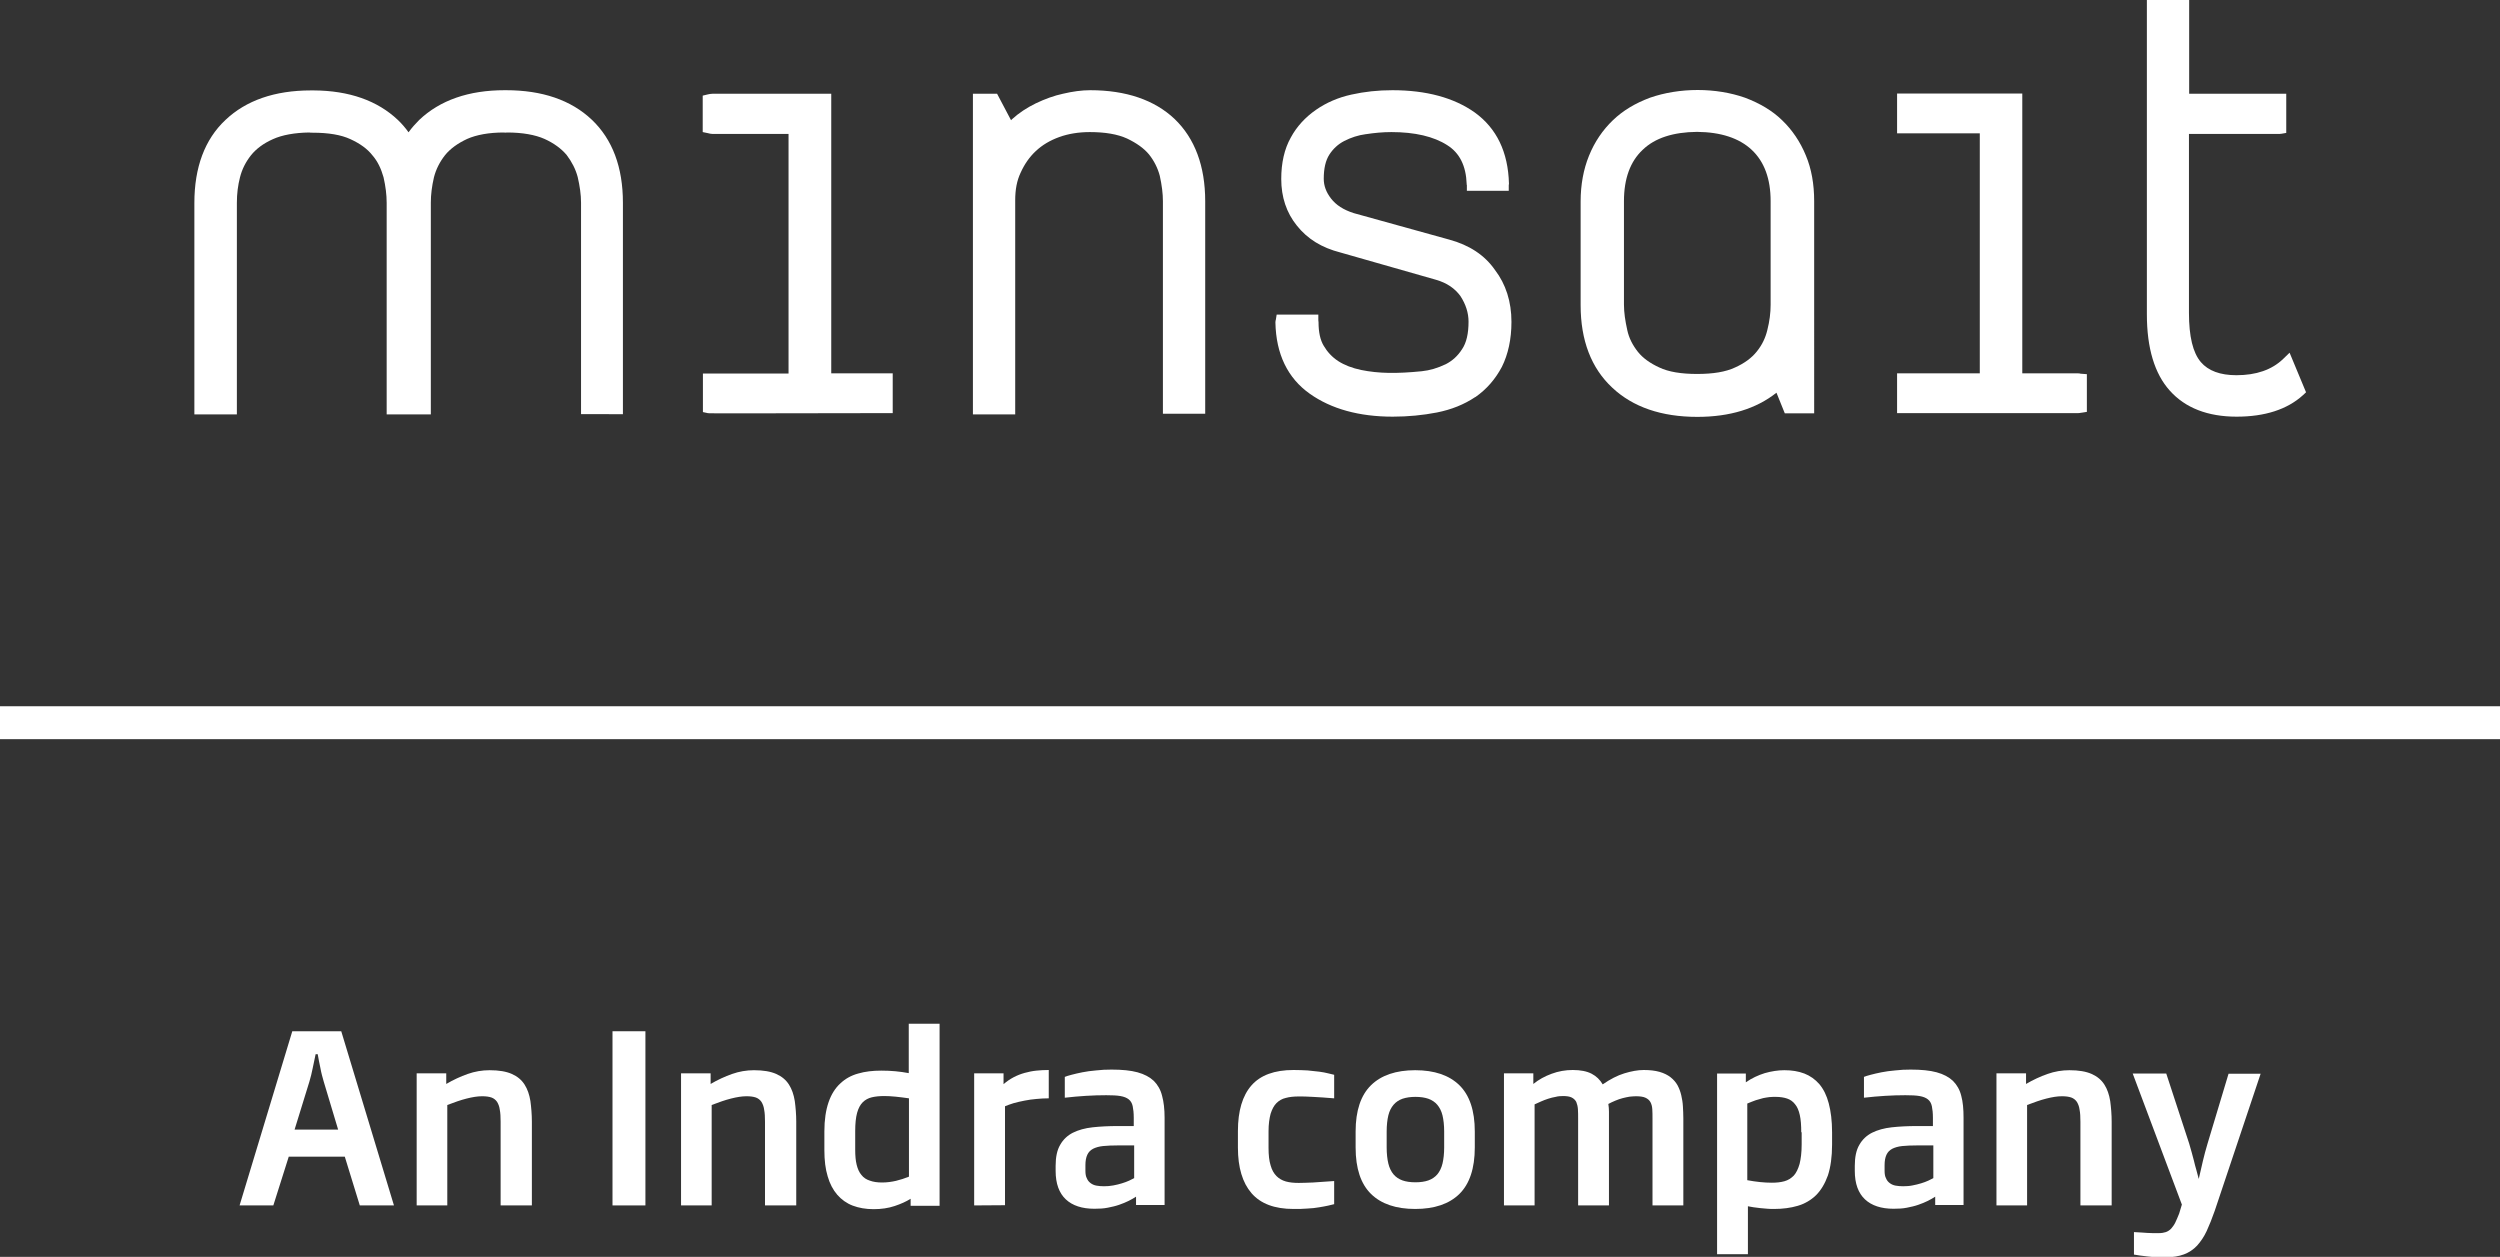
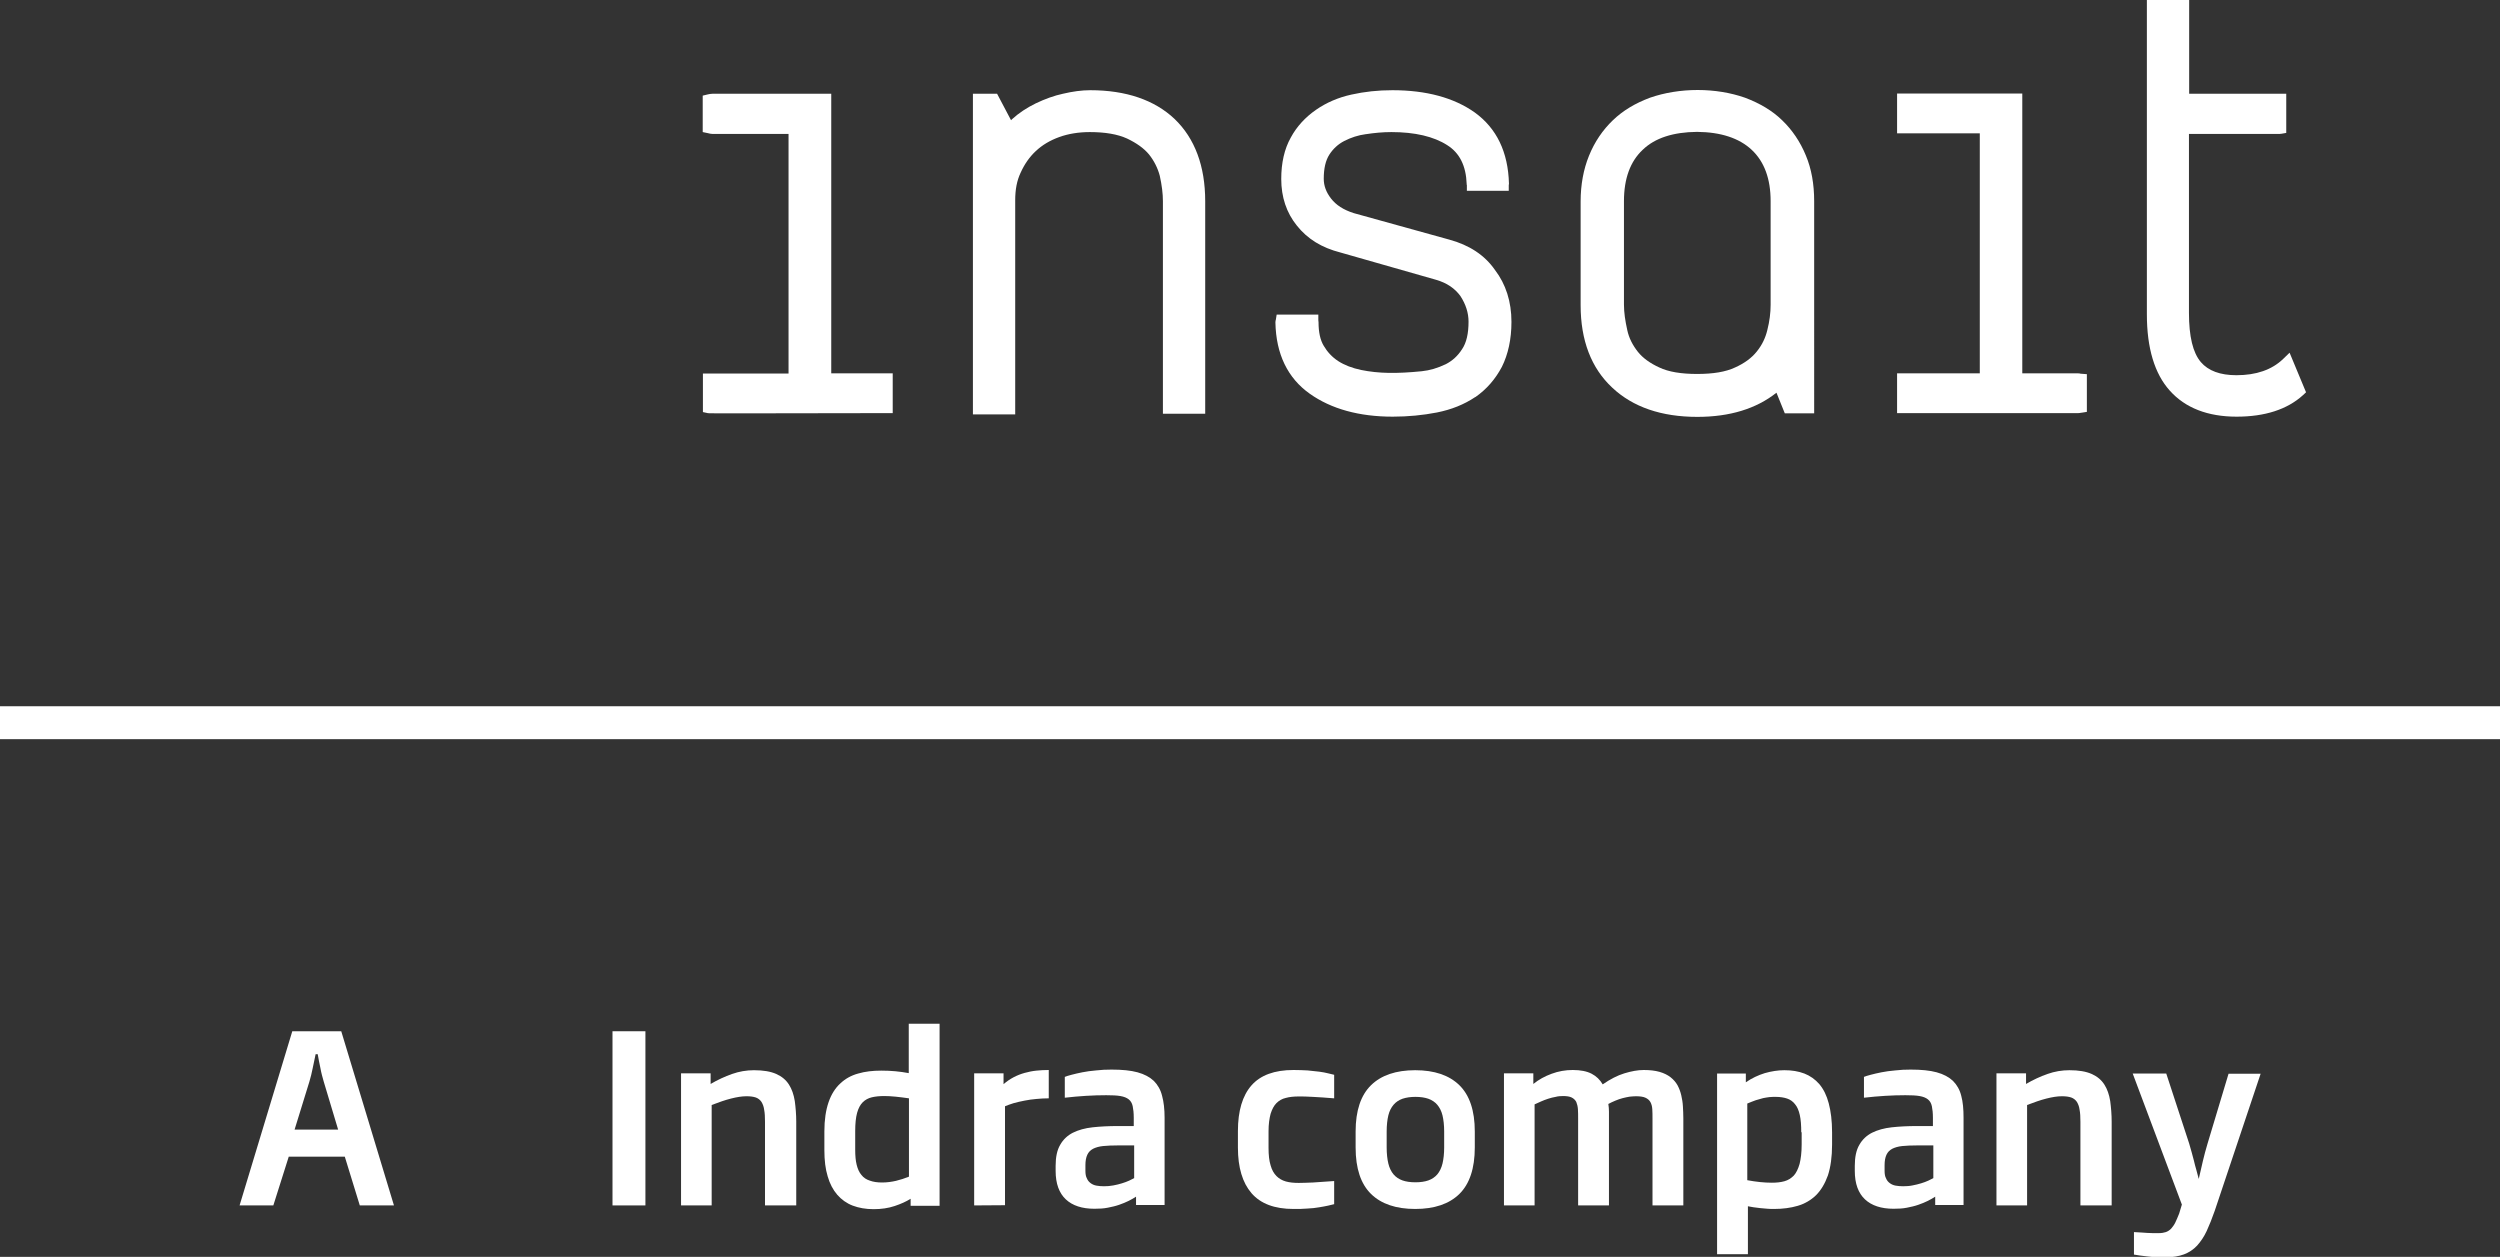
<svg xmlns="http://www.w3.org/2000/svg" id="Capa_1" x="0px" y="0px" viewBox="0 0 1200 603.3" style="enable-background:new 0 0 1200 603.3;" xml:space="preserve">
  <rect x="0" y="0" width="1200" height="603.3" fill="#333333" stroke="none" />
  <style type="text/css">	.st0{fill:#FFFFFF;}</style>
  <g id="minsait_x5F_POS" />
  <g>
    <g>
-       <path class="st0" d="M242.9,43.3h-0.7c-17.2,0-31,4.8-41,14.3c-1.8,1.8-3.5,3.7-5.1,5.9c-1.5-2.1-3.2-4.1-5.1-5.9    c-9.8-9.3-23.4-14.1-40.4-14.2h-1.4c-17.3,0-31.1,4.8-41,14.2c-9.9,9.3-14.9,22.7-14.9,39.8v101.5h20.4V97.3    c0-4.3,0.5-8.3,1.5-12.2c1-3.9,2.7-7.3,5.3-10.6c2.5-3.1,6-5.7,10.5-7.7c4.4-2,10.4-3.1,17.4-3.2c0.4,0.1,0.9,0.1,1.7,0.1    c7.5,0,13.6,1,18.1,3.1c4.6,2.1,8.2,4.7,10.5,7.7l0.1,0.1c2.5,2.9,4.1,6.3,5.3,10.5c1,4.4,1.5,8.4,1.5,12.3v101.5h21.2V97.3    c0-3.9,0.5-7.9,1.5-12.2c1-3.9,2.8-7.4,5.3-10.6c2.5-3.1,6.1-5.7,10.6-7.8c4.5-2,10.5-3.1,17.6-3.1c0.4,0.1,1,0.1,1.6,0    c7.4,0,13.5,1.1,18,3.1c4.4,2,8,4.6,10.6,7.7c2.5,3.3,4.3,6.8,5.3,10.6c1,4.3,1.6,8.4,1.6,12.3v101.5H299V97.3    c0-17-5-30.4-14.9-39.8C274.1,48,260.2,43.3,242.9,43.3" />
      <path class="st0" d="M855.4,57.7c-4.6-4.5-10.6-8.1-17.8-10.8c-6.8-2.4-14.7-3.7-22.7-3.7c-8.1,0-16,1.3-22.9,3.7    c-7.2,2.7-13,6.2-17.8,10.8c-4.9,4.7-8.8,10.4-11.5,17.1c-2.6,6.4-4,13.8-4,21.9v49.8c0,16.9,5.1,30.2,15.2,39.6    c9.9,9.3,23.6,14,40.8,14l0,0c15.6,0,28.3-3.9,38-11.6l4,9.9h14.1V96.5c0-8.1-1.3-15.5-4-21.9C864.1,68,860.2,62.3,855.4,57.7     M849.9,96.5v49.8c0,3.8-0.5,7.9-1.6,12.2c-0.9,3.7-2.5,7.1-5.1,10.3c-2.4,3-5.9,5.6-10.4,7.6c-4.5,2.1-10.4,3.1-18.2,3.1    c-7.6,0-13.7-1-18.1-3.1c-4.4-2-7.9-4.5-10.3-7.5c-2.6-3.3-4.3-6.7-5.1-10.4c-1-4.5-1.6-8.5-1.6-12.2V96.5c0-10.7,3-19,9-24.6    c5.9-5.7,14.7-8.5,26.1-8.6c11.4,0.1,20.2,3,26.2,8.6C846.9,77.6,849.9,85.9,849.9,96.5" />
      <path class="st0" d="M695.6,115l-45.8-12.7c-5-1.6-8.5-3.9-10.9-7s-3.5-6.2-3.5-9.5c0-5,0.9-8.8,2.7-11.6c1.8-2.8,4.2-5,7.1-6.5    c3.3-1.7,6.7-2.8,10.4-3.3h0.1c3.9-0.6,8-1,12.2-1c11.2,0,20.3,2.1,26.8,6.3c5.9,3.7,9,9.9,9.3,18.6c0,0.2,0,0.4,0.1,0.6v2.7h20.1    v-2.7c0-0.2,0.1-0.4,0.1-0.7v-0.1c-0.4-15.1-5.9-26.5-16.4-34.1c-10-7.1-23.3-10.7-39.5-10.7c-7,0-13.4,0.7-19.7,2.1    c-6.4,1.4-12.1,3.9-17,7.3c-5.2,3.6-9.3,8.1-12.1,13.3c-3.1,5.5-4.6,12.2-4.6,19.9c0,8.7,2.5,16.2,7.5,22.4    c5.1,6.4,11.9,10.6,20.9,12.9l45.9,13.1c5.2,1.5,9,4.1,11.7,7.8c2.6,4,3.9,8.1,3.9,12.3c0,5.7-1,10.1-3.1,13.2    c-2.1,3.3-4.7,5.6-7.8,7.2c-4,1.9-7.7,3-11.6,3.4c-12.1,1.2-20.6,1.1-29-0.6c-4.3-0.9-8-2.3-11.1-4.3c-2.9-1.9-5.2-4.4-6.9-7.3    c-1.7-2.8-2.5-6.6-2.5-11.3c0-0.4-0.1-0.7-0.1-1V151h-20l-0.4,2.5l0,0c-0.1,0.2-0.2,0.7-0.2,1.3c0.3,15.2,5.9,26.7,16.5,34.2    c10.3,7.3,23.7,11,39.8,11c7.4,0,14.5-0.7,21.2-2c7-1.4,13-3.8,18.4-7.4h0.1c5.4-3.8,9.5-8.5,12.7-14.5c3-6,4.6-13.3,4.6-21.6    c0-9.7-2.7-18.1-7.9-24.9C712.6,122.4,705.2,117.6,695.6,115" />
      <path class="st0" d="M399,45h-57c-0.9,0-1.6,0.2-2.2,0.3l-2.5,0.6v17.5l2.4,0.5c0.1,0,0.2,0,0.4,0.1c0.5,0.1,1.2,0.3,2,0.3h36.4    v115h-41.1v18.5l2.3,0.5c0.4,0.1,0.6,0.1,23,0.1c25.3,0,62.9-0.1,62.9-0.1h2.9v-19.1H399V45z" />
      <path class="st0" d="M1095.9,172.3c-5.4,5.2-12.9,7.8-22.4,7.8c-7.8,0-13.5-2.1-17.1-6.3c-3.8-4.5-5.7-12.2-5.7-23.7V64.3h43.4    c0.4,0,0.8-0.1,1-0.1l2.3-0.4V45h-2.6c-0.2,0-0.4,0-0.6,0h-43.4V0h-20.3v150.9c0,16.2,3.7,28.5,11,36.6    c7.4,8.3,18.2,12.5,32.1,12.5c13.4,0,24.2-3.4,31.8-10.3l1.5-1.4l-7.9-19L1095.9,172.3z" />
      <path class="st0" d="M998.8,179.4c-0.3-0.1-0.8-0.2-1.4-0.2h-26.7V44.9h-57.1c-0.1,0-0.2,0-0.3,0h-2.7V64h2.8c0.1,0,0.2,0,0.3,0    h36.6v115.2h-36.6c-0.2,0-0.3,0-0.5,0h-2.6v19.1h2.8c0.1,0,0.2,0,0.3,0h83.8c0.6,0,1.1-0.1,1.5-0.2c0.1,0,0.2,0,0.2,0l2.5-0.4    v-15.4v-2.7l-2.7-0.2C998.9,179.4,998.9,179.4,998.8,179.4" />
      <path class="st0" d="M523.3,43.3c-4.1,0-8.4,0.6-13.1,1.7c-4.2,0.9-8.6,2.5-13,4.6c-4.3,2.1-8.1,4.6-11.4,7.6    c-0.2,0.2-0.3,0.3-0.5,0.5L478.6,45H467v153.9h20.3V96.1c0-5.1,0.8-9.4,2.6-13.2c1.9-4.2,4.3-7.6,7.3-10.4    c3.1-2.9,6.8-5.1,11.2-6.7s9.4-2.4,14.7-2.4c7.3,0,13.3,1,17.9,3.1c4.6,2.2,8.1,4.7,10.5,7.6c2.4,3,4.2,6.5,5.2,10.3    c1,4.6,1.5,8.5,1.5,12.2v102h20.3v-102c0-16.9-5-30.2-14.7-39.5C554.2,48,540.5,43.3,523.3,43.3" />
    </g>
    <rect y="339" class="st0" width="1200" height="15.8" />
    <g>
      <g>
        <path class="st0" d="M172.7,578.6l-7.2-23.4h-26.9l-7.4,23.4H115l25.3-83.6h23.5l25.3,83.6H172.7z M155.4,519.2     c-0.6-2.1-1.2-4.2-1.6-6.5c-0.5-2.2-0.9-4.5-1.3-6.7h-1c-0.5,2.3-0.9,4.5-1.4,6.7c-0.4,2.2-1,4.4-1.6,6.5l-7.1,23h20.9     L155.4,519.2z" />
-         <path class="st0" d="M240.3,578.6v-40.2c0-2.3-0.1-4.2-0.4-5.7c-0.2-1.6-0.7-2.8-1.3-3.8c-0.7-1-1.6-1.7-2.7-2.1     c-1.2-0.4-2.6-0.6-4.5-0.6c-2.2,0-4.6,0.4-7.4,1.1c-2.8,0.7-5.9,1.8-9.3,3.1v48.2H200v-63.4h14.2v5.1c3.4-2,6.9-3.6,10.3-4.8     c3.4-1.2,6.9-1.8,10.5-1.8c4.5,0,8,0.6,10.7,1.8s4.7,2.9,6.1,5.1c1.4,2.2,2.3,4.8,2.8,7.9c0.4,3,0.7,6.4,0.7,9.9v40.2H240.3z" />
      </g>
      <path class="st0" d="M294,578.6V495h15.8v83.6H294z" />
      <path class="st0" d="M367.2,578.6v-40.2c0-2.3-0.1-4.2-0.4-5.7c-0.2-1.6-0.7-2.8-1.3-3.8c-0.7-1-1.6-1.7-2.7-2.1    c-1.2-0.4-2.6-0.6-4.5-0.6c-2.2,0-4.6,0.4-7.4,1.1c-2.8,0.7-5.9,1.8-9.3,3.1v48.2h-14.7v-63.4h14.2v5.1c3.4-2,6.9-3.6,10.3-4.8    s6.9-1.8,10.5-1.8c4.5,0,8,0.6,10.7,1.8s4.7,2.9,6.1,5.1c1.4,2.2,2.3,4.8,2.8,7.9c0.4,3,0.7,6.4,0.7,9.9v40.2H367.2z" />
      <path class="st0" d="M437.1,578.6v-3.2c-2.2,1.4-4.7,2.5-7.7,3.5s-6.3,1.5-10.1,1.5c-3.7,0-7.1-0.6-10-1.7    c-2.9-1.1-5.4-2.9-7.4-5.2s-3.6-5.3-4.6-8.8c-1.1-3.6-1.6-7.7-1.6-12.6v-9c0-5.6,0.7-10.2,2-14s3.2-6.8,5.6-9    c2.4-2.3,5.3-3.9,8.6-4.8c3.4-1,7.1-1.4,11.1-1.4c2.4,0,4.6,0.1,6.8,0.3c2.1,0.2,4.3,0.5,6.4,0.9v-23.7H451v87.4h-13.9V578.6z     M436.3,527.2c-2.2-0.3-4.3-0.6-6.4-0.8s-3.9-0.3-5.4-0.3c-2.3,0-4.3,0.2-6,0.6c-1.7,0.4-3.2,1.2-4.4,2.4    c-1.2,1.2-2.1,2.9-2.7,5.1c-0.6,2.2-0.9,5.1-0.9,8.7v9c0,2.8,0.2,5.2,0.7,7.2s1.2,3.6,2.3,4.9c1,1.3,2.4,2.2,4,2.7    c1.6,0.6,3.6,0.9,5.9,0.9s4.5-0.3,6.7-0.8c2.1-0.5,4.2-1.2,6.2-2L436.3,527.2L436.3,527.2z" />
      <path class="st0" d="M467.6,578.6v-63.4h14.1v5.2c1.5-1.3,3.1-2.4,4.8-3.3c1.7-0.9,3.5-1.6,5.3-2.1s3.7-0.9,5.7-1.1    c1.9-0.2,3.9-0.3,5.9-0.3v13.6c-1.9,0-3.9,0.1-5.9,0.3s-3.9,0.4-5.7,0.8c-1.8,0.3-3.6,0.8-5.2,1.2c-1.6,0.5-3,1-4.2,1.5v47.5    L467.6,578.6L467.6,578.6z" />
      <path class="st0" d="M545.3,578.6v-4.2c-1,0.7-2.2,1.3-3.5,2c-1.4,0.7-2.9,1.3-4.6,1.9c-1.7,0.6-3.5,1-5.5,1.4s-4.1,0.5-6.4,0.5    c-5.9,0-10.5-1.5-13.7-4.5s-4.9-7.5-4.9-13.7v-2.4c0-4.2,0.7-7.6,2.2-10.1c1.4-2.5,3.5-4.5,6.1-5.8s5.8-2.2,9.5-2.6    c3.7-0.4,7.7-0.6,12.2-0.6h7.5v-4c0-2.2-0.2-4.1-0.5-5.5s-0.9-2.5-1.9-3.3s-2.3-1.3-4-1.6s-4-0.4-6.8-0.4c-3.2,0-6.4,0.1-9.7,0.3    s-6.7,0.5-10.2,0.9v-10c0.7-0.3,1.7-0.6,3.2-1s3.2-0.8,5.2-1.2s4.2-0.7,6.6-0.9c2.4-0.3,4.9-0.4,7.4-0.4c5.1,0,9.2,0.4,12.5,1.3    c3.3,0.9,5.9,2.3,7.8,4.1c1.9,1.9,3.3,4.3,4,7.2c0.8,2.9,1.2,6.4,1.2,10.5v41.9h-13.7V578.6z M544.5,549.8h-7.9    c-2.7,0-5.1,0.1-7.1,0.3s-3.6,0.7-4.8,1.3c-1.3,0.7-2.2,1.6-2.8,2.9c-0.6,1.3-0.9,2.9-0.9,5v2.7c0,1.5,0.2,2.7,0.7,3.6    c0.4,1,1,1.7,1.8,2.3s1.7,1,2.8,1.2s2.3,0.3,3.6,0.3c1.5,0,3-0.1,4.5-0.4c1.5-0.3,2.9-0.6,4.1-1c1.3-0.4,2.4-0.8,3.5-1.3    c1-0.5,1.8-0.9,2.4-1.2v-15.7H544.5z" />
      <path class="st0" d="M640.4,578c-0.7,0.2-1.7,0.4-2.9,0.7s-2.7,0.5-4.3,0.8s-3.5,0.5-5.6,0.6c-2.1,0.2-4.3,0.2-6.7,0.2    c-9.1,0-15.8-2.5-20.2-7.6c-4.3-5-6.5-12.3-6.5-21.8v-8c0-9.7,2.2-17,6.5-21.9s11-7.4,20.2-7.4c2.4,0,4.7,0.1,6.7,0.2    c2.1,0.2,3.9,0.4,5.6,0.6c1.6,0.2,3.1,0.5,4.3,0.8s2.2,0.5,2.9,0.7v11.3c-4-0.3-7.4-0.6-10.2-0.7c-2.8-0.2-5.1-0.2-6.8-0.2    c-2.3,0-4.4,0.2-6.2,0.7c-1.8,0.4-3.3,1.3-4.5,2.5s-2.1,2.9-2.8,5.1c-0.6,2.2-1,5-1,8.4v8c0,3.4,0.3,6.2,1,8.4    c0.6,2.2,1.6,3.9,2.8,5.1s2.7,2.1,4.5,2.6s3.8,0.7,6.2,0.7c1.8,0,4-0.1,6.8-0.2c2.8-0.2,6.2-0.4,10.2-0.7V578z" />
      <path class="st0" d="M707.9,550.8c0,10-2.5,17.5-7.4,22.3s-12,7.2-21.2,7.2s-16.3-2.4-21.2-7.2s-7.4-12.2-7.4-22.3v-7.7    c0-10,2.5-17.4,7.4-22.2s12-7.2,21.2-7.2s16.3,2.4,21.2,7.2s7.4,12.2,7.4,22.2V550.8z M693.2,543.1c0-3-0.3-5.6-0.8-7.7    c-0.5-2.1-1.4-3.8-2.5-5.1s-2.6-2.3-4.3-2.9c-1.7-0.6-3.8-0.9-6.2-0.9s-4.4,0.3-6.2,0.9c-1.7,0.6-3.2,1.6-4.3,2.9    c-1.1,1.3-2,3-2.5,5.1s-0.8,4.7-0.8,7.7v7.7c0,3,0.3,5.6,0.8,7.7c0.5,2.1,1.4,3.9,2.5,5.2s2.6,2.3,4.3,2.9    c1.7,0.6,3.8,0.9,6.2,0.9s4.5-0.3,6.2-0.9c1.7-0.6,3.2-1.6,4.3-2.9c1.1-1.3,2-3.1,2.5-5.2c0.5-2.1,0.8-4.7,0.8-7.7V543.1z" />
      <path class="st0" d="M793.2,578.6v-41.5c0-1.8,0-3.3-0.1-4.7s-0.4-2.5-0.9-3.4s-1.3-1.6-2.4-2.1c-1.1-0.5-2.6-0.7-4.6-0.7    c-0.9,0-1.9,0.1-3,0.2c-1.1,0.2-2.2,0.4-3.3,0.7c-1.2,0.3-2.3,0.7-3.5,1.2s-2.3,1-3.4,1.6c0.2,1.2,0.3,2.5,0.3,3.7s0,2.4,0,3.5    v41.5h-14.8v-41.5c0-1.8,0-3.3-0.1-4.7s-0.4-2.5-0.8-3.5c-0.5-0.9-1.2-1.6-2.2-2.1s-2.4-0.7-4.2-0.7c-1.2,0-2.4,0.1-3.5,0.4    c-1.2,0.2-2.4,0.5-3.6,0.9c-1.2,0.4-2.3,0.8-3.4,1.3c-1.1,0.5-2.1,1-3.1,1.4v48.5h-14.7v-63.4H736v5.1c2.6-2.1,5.5-3.7,8.8-4.9    c3.2-1.2,6.6-1.8,10.1-1.8c3.8,0,6.8,0.6,9.1,1.8s4,2.9,5.3,5.1c3.6-2.5,7.1-4.3,10.4-5.3c3.3-1,6.4-1.6,9.3-1.6    c3,0,5.5,0.3,7.6,0.9c2.1,0.6,3.9,1.5,5.3,2.6c1.4,1.1,2.5,2.4,3.3,3.8c0.8,1.5,1.4,3.1,1.8,4.8c0.4,1.7,0.7,3.5,0.8,5.4    s0.2,3.8,0.2,5.7v41.8H793.2z" />
      <path class="st0" d="M824.2,601.8v-86.5H838v4.2c2.9-2,5.9-3.4,9.1-4.4c3.2-0.9,6.3-1.4,9.4-1.4c3.6,0,6.7,0.5,9.6,1.6    c2.8,1.1,5.2,2.8,7.2,5.1c2,2.4,3.5,5.4,4.5,9.2s1.6,8.4,1.6,13.9v5.9c0,5.9-0.7,10.8-2,14.8c-1.4,3.9-3.3,7.1-5.7,9.5    c-2.5,2.4-5.4,4.1-8.8,5.1c-3.4,1-7.2,1.5-11.3,1.5c-1,0-2.1,0-3.2-0.1c-1.1-0.1-2.3-0.2-3.4-0.3c-1.1-0.1-2.2-0.3-3.2-0.4    c-1-0.2-2-0.3-2.8-0.5v23h-14.8V601.8z M864.6,543.5c0-3.3-0.2-6.1-0.7-8.3s-1.2-3.9-2.3-5.2c-1-1.3-2.3-2.2-3.8-2.7    s-3.3-0.8-5.4-0.8c-1,0-2,0-3,0.1s-2,0.3-3.1,0.5c-1.1,0.3-2.2,0.6-3.5,1c-1.2,0.4-2.6,1-4.1,1.6v36.8c2.2,0.4,4.2,0.7,6.2,0.9    c1.9,0.2,3.8,0.3,5.6,0.3c2.2,0,4.2-0.2,6-0.7s3.2-1.4,4.5-2.7c1.2-1.3,2.1-3.2,2.8-5.6c0.6-2.4,1-5.5,1-9.4v-5.8H864.6z" />
      <path class="st0" d="M928.9,578.6v-4.2c-1,0.7-2.2,1.3-3.5,2c-1.4,0.7-2.9,1.3-4.6,1.9c-1.7,0.6-3.5,1-5.5,1.4s-4.1,0.5-6.4,0.5    c-5.9,0-10.5-1.5-13.7-4.5s-4.9-7.5-4.9-13.7v-2.4c0-4.2,0.7-7.6,2.2-10.1c1.4-2.5,3.5-4.5,6.1-5.8s5.8-2.2,9.5-2.6    c3.7-0.4,7.7-0.6,12.2-0.6h7.5v-4c0-2.2-0.2-4.1-0.5-5.5s-0.9-2.5-1.9-3.3s-2.3-1.3-4-1.6s-4-0.4-6.8-0.4c-3.2,0-6.4,0.1-9.7,0.3    s-6.7,0.5-10.2,0.9v-10c0.7-0.3,1.7-0.6,3.2-1s3.2-0.8,5.2-1.2s4.2-0.7,6.6-0.9c2.4-0.3,4.9-0.4,7.4-0.4c5.1,0,9.2,0.4,12.5,1.3    c3.3,0.9,5.9,2.3,7.8,4.1c1.9,1.9,3.3,4.3,4,7.2c0.8,2.9,1.1,6.4,1.1,10.5v41.9h-13.6V578.6z M928.1,549.8h-7.9    c-2.7,0-5.1,0.1-7.1,0.3s-3.6,0.7-4.8,1.3c-1.3,0.7-2.2,1.6-2.8,2.9c-0.6,1.3-0.9,2.9-0.9,5v2.7c0,1.5,0.2,2.7,0.7,3.6    c0.4,1,1,1.7,1.8,2.3s1.7,1,2.8,1.2s2.3,0.3,3.6,0.3c1.5,0,3.1-0.1,4.5-0.4s2.9-0.6,4.1-1c1.3-0.4,2.4-0.8,3.5-1.3    c1-0.5,1.8-0.9,2.4-1.2v-15.7H928.1z" />
      <path class="st0" d="M998.6,578.6v-40.2c0-2.3-0.1-4.2-0.4-5.7c-0.2-1.6-0.7-2.8-1.3-3.8c-0.7-1-1.6-1.7-2.7-2.1    c-1.2-0.4-2.6-0.6-4.5-0.6c-2.2,0-4.6,0.4-7.4,1.1c-2.8,0.7-5.9,1.8-9.3,3.1v48.2h-14.7v-63.4h14.2v5.1c3.4-2,6.9-3.6,10.3-4.8    s6.9-1.8,10.5-1.8c4.5,0,8,0.6,10.7,1.8s4.7,2.9,6.1,5.1c1.4,2.2,2.3,4.8,2.8,7.9c0.4,3,0.7,6.4,0.7,9.9v40.2H998.6z" />
      <path class="st0" d="M1047.3,578.2l-23.6-62.9h16.1l11,33.6c0.4,1.4,0.8,2.8,1.2,4.2c0.4,1.4,0.7,2.7,1.1,4.1    c0.3,1.4,0.7,2.8,1.1,4.2s0.8,2.9,1.2,4.5c0.7-3.1,1.4-6,2-8.7s1.4-5.4,2.2-8.2l10.1-33.6h15.4l-22,65.7c-1.3,3.7-2.6,7-3.9,9.8    s-2.9,5.1-4.6,7c-1.8,1.9-3.9,3.3-6.3,4.2s-5.4,1.4-8.9,1.4c-3.1,0-6-0.1-8.6-0.4c-2.7-0.3-4.8-0.6-6.5-0.9v-10.8    c1.3,0.1,2.4,0.1,3.5,0.2c1,0.1,2,0.1,2.9,0.2c0.9,0,1.8,0.1,2.7,0.1c0.9,0,1.8,0,2.8,0c1.4,0,2.5-0.2,3.4-0.5s1.8-0.9,2.5-1.6    c0.7-0.8,1.4-1.7,2-2.9s1.2-2.7,1.9-4.4L1047.3,578.2z" />
    </g>
  </g>
</svg>